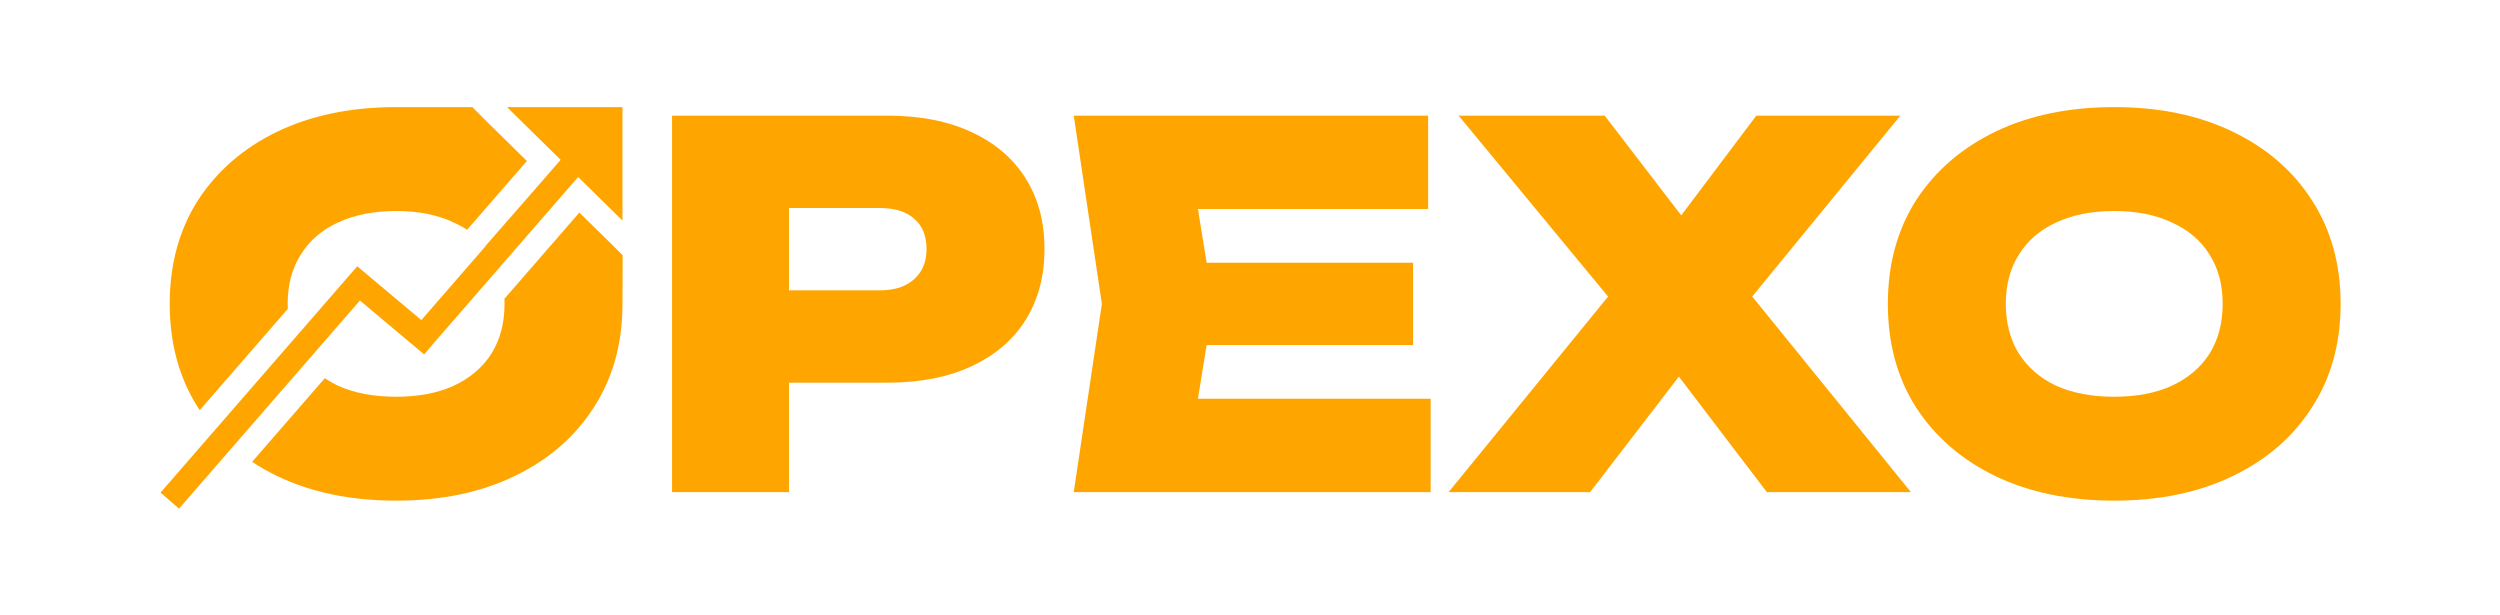
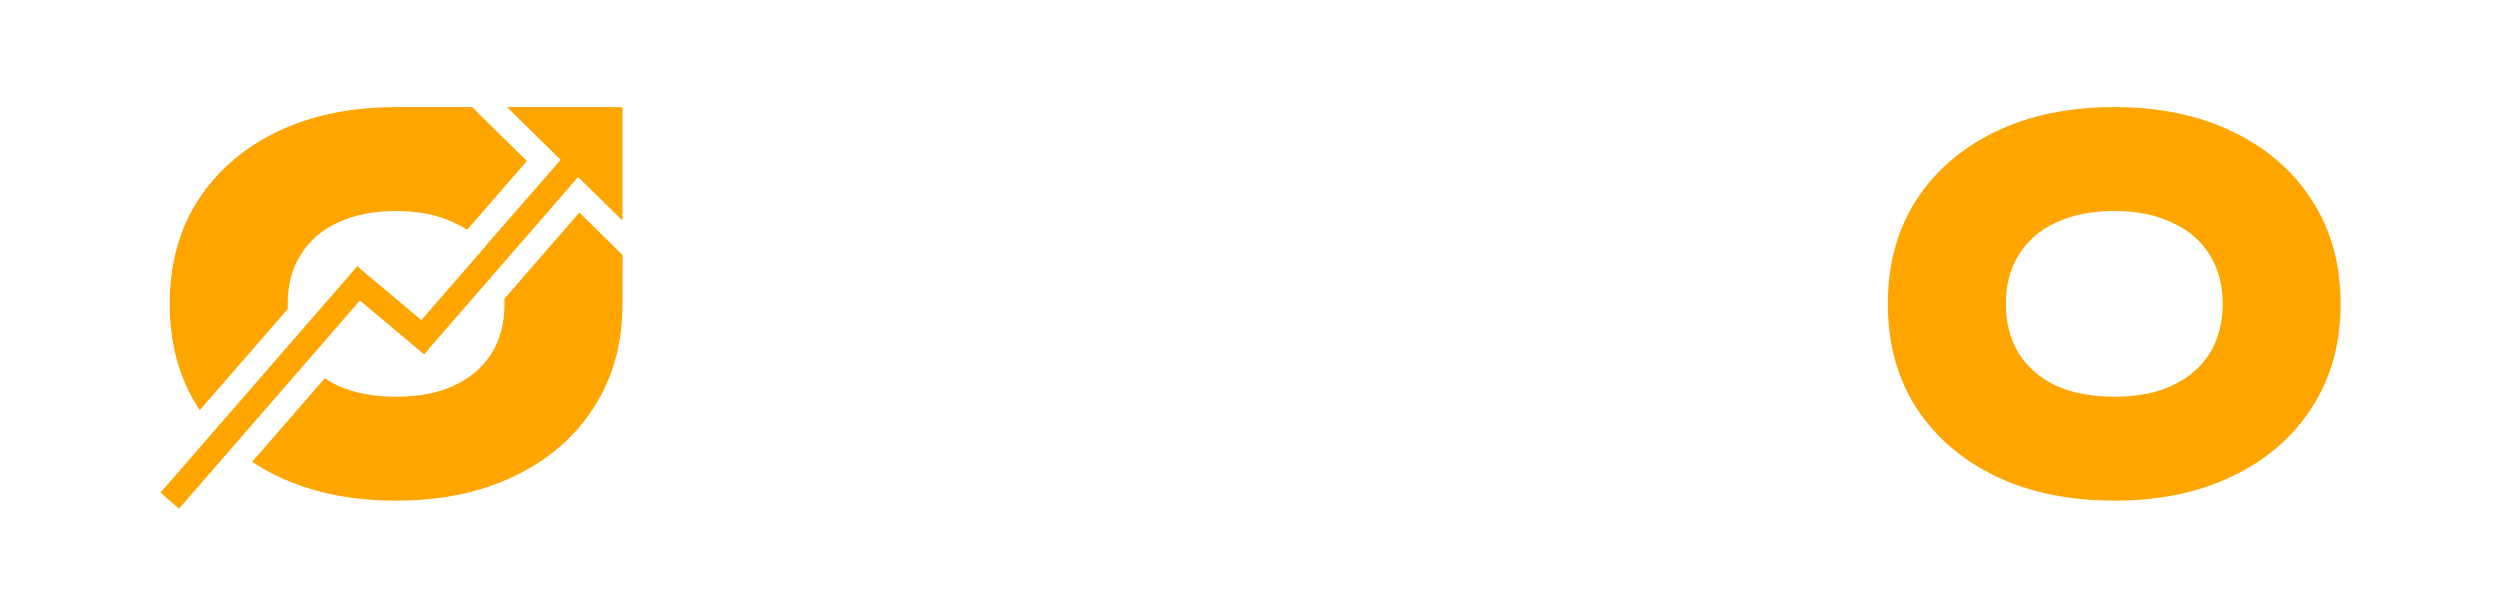
<svg xmlns="http://www.w3.org/2000/svg" width="1021" height="251" viewBox="0 0 1021 251" fill="none">
  <path d="M863.455 204.462C845.005 204.462 828.81 201.114 814.87 194.417C801.067 187.721 790.27 178.359 782.48 166.332C774.827 154.306 771 140.229 771 124.102C771 107.976 774.827 93.899 782.48 81.872C790.27 69.846 801.067 60.484 814.87 53.787C828.81 47.09 845.005 43.742 863.455 43.742C881.905 43.742 898.032 47.09 911.835 53.787C925.775 60.484 936.572 69.846 944.225 81.872C952.015 93.899 955.91 107.976 955.91 124.102C955.91 140.229 952.015 154.306 944.225 166.332C936.572 178.359 925.775 187.721 911.835 194.417C898.032 201.114 881.905 204.462 863.455 204.462ZM863.455 162.027C872.612 162.027 880.47 160.524 887.03 157.517C893.727 154.374 898.852 150.001 902.405 144.397C905.958 138.657 907.735 131.892 907.735 124.102C907.735 116.312 905.958 109.616 902.405 104.012C898.852 98.272 893.727 93.899 887.03 90.892C880.47 87.749 872.612 86.177 863.455 86.177C854.298 86.177 846.372 87.749 839.675 90.892C833.115 93.899 828.058 98.272 824.505 104.012C820.952 109.616 819.175 116.312 819.175 124.102C819.175 131.892 820.952 138.657 824.505 144.397C828.058 150.001 833.115 154.374 839.675 157.517C846.372 160.524 854.298 162.027 863.455 162.027Z" fill="#FFA500" />
-   <path d="M703.74 135.583V106.473L780.41 200.978H721.575L673.81 138.248H697.59L649.414 200.978H591.604L668.685 106.473V135.583L595.705 47.227H655.359L698.615 103.603H674.835L717.27 47.227H776.105L703.74 135.583Z" fill="#FFA500" />
-   <path d="M577.103 107.293V140.913H462.918V107.293H577.103ZM495.513 124.103L485.878 183.553L467.223 162.848H584.278V200.978H438.523L450.003 124.103L438.523 47.227H583.253V85.358H467.223L485.878 64.653L495.513 124.103Z" fill="#FFA500" />
-   <path d="M362.41 47.227C375.803 47.227 387.283 49.483 396.85 53.992C406.553 58.502 413.933 64.858 418.99 73.058C424.047 81.121 426.575 90.688 426.575 101.758C426.575 112.691 424.047 122.258 418.99 130.458C413.933 138.658 406.553 145.013 396.85 149.523C387.283 154.033 375.803 156.288 362.41 156.288H296.605V118.568H359.335C365.348 118.568 369.995 117.064 373.275 114.058C376.692 111.051 378.4 106.951 378.4 101.758C378.4 96.291 376.692 92.123 373.275 89.252C369.995 86.382 365.348 84.948 359.335 84.948H300.705L322.23 63.218V200.978H274.465V47.227H362.41Z" fill="#FFA500" />
  <path d="M254.221 90.086L236.109 72.291L176.13 141.298L173.234 144.75L146.991 122.729L73.106 207.735L65.559 201.176L145.721 108.947L145.888 108.749L145.891 108.751L145.914 108.726L147.422 110.036L172.073 130.722L198.272 100.578C198.255 100.557 198.238 100.535 198.221 100.514L222.39 72.832L228.963 65.269L207.054 43.742H254.221V90.086Z" fill="#FFA500" />
  <path d="M251.221 101.16L251.222 101.164L254.293 104.247L254.226 124.413H254.224C254.174 140.41 250.281 154.384 242.541 166.333C234.888 178.359 224.09 187.721 210.15 194.418C196.347 201.114 180.22 204.463 161.771 204.463C143.321 204.463 127.125 201.115 113.186 194.418C109.573 192.665 106.167 190.728 102.967 188.61L132.647 154.462C134.301 155.584 136.082 156.604 137.99 157.519C144.687 160.525 152.614 162.028 161.771 162.028C170.927 162.028 178.786 160.525 185.346 157.519C192.042 154.375 197.167 150.001 200.721 144.398C204.274 138.659 206.051 131.893 206.051 124.104C206.051 123.397 206.035 122.699 206.006 122.01L236.607 86.802L251.221 101.16Z" fill="#FFA500" />
  <path d="M196.056 46.906L199.344 50.177L199.333 50.178L215.186 65.753L190.765 93.849C189.09 92.749 187.284 91.764 185.346 90.894C178.786 87.75 170.927 86.178 161.771 86.178C152.614 86.178 144.687 87.75 137.99 90.894C131.431 93.9 126.373 98.273 122.82 104.013C119.267 109.616 117.49 116.314 117.49 124.104C117.49 124.795 117.504 125.48 117.532 126.155L81.58 167.519C81.316 167.126 81.054 166.731 80.796 166.333C73.143 154.307 69.316 140.23 69.315 124.104C69.315 107.977 73.143 93.9 80.796 81.873C88.586 69.847 99.382 60.485 113.186 53.788C126.948 47.177 142.909 43.831 161.067 43.747V43.742H192.903L196.056 46.906Z" fill="#FFA500" />
</svg>